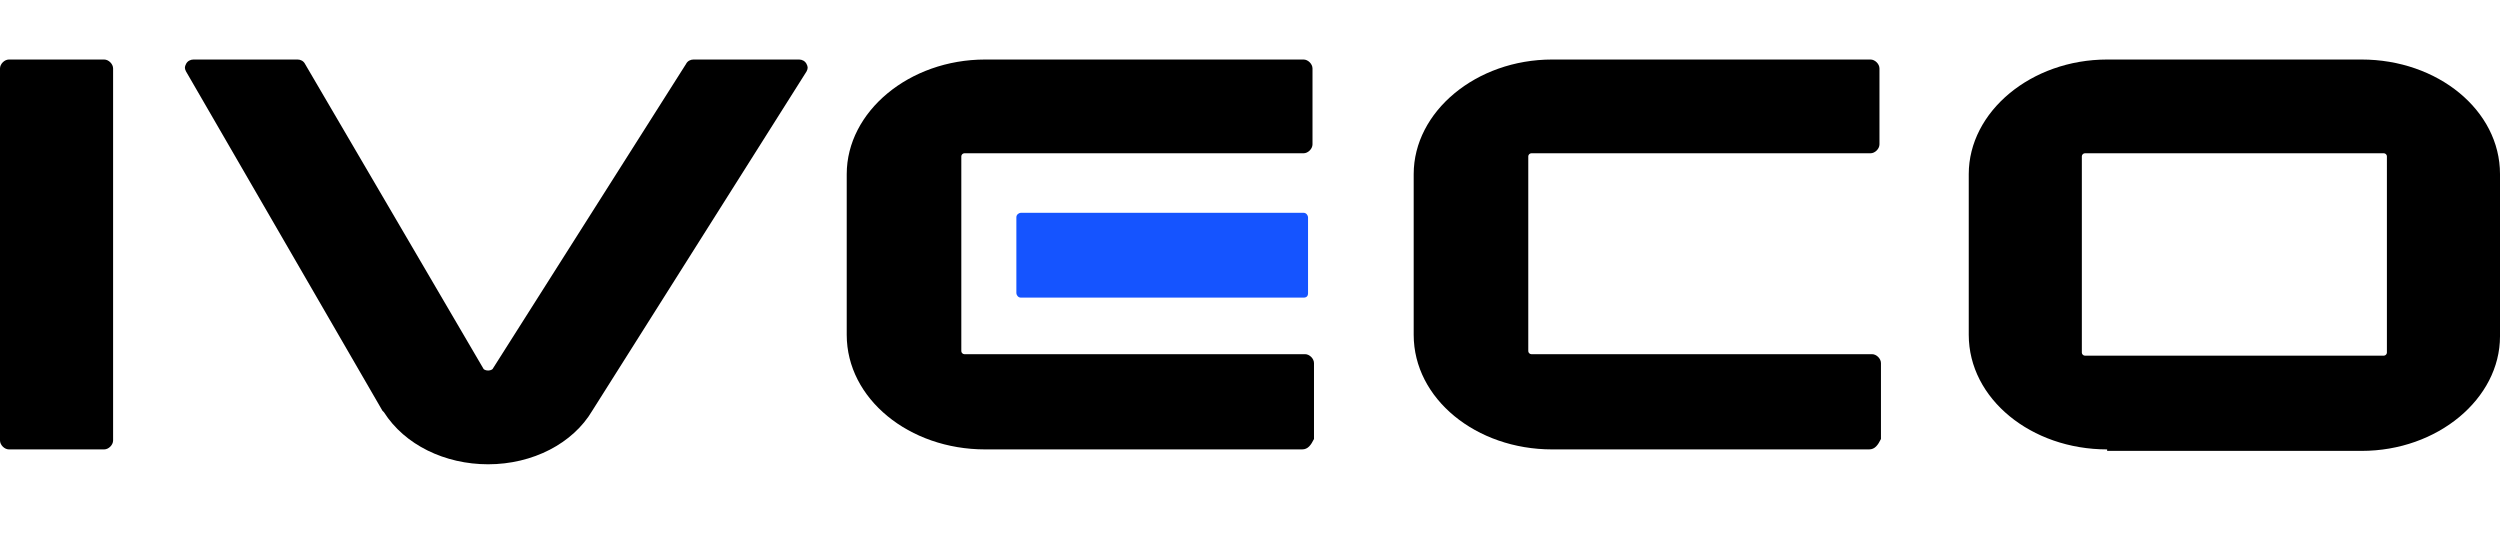
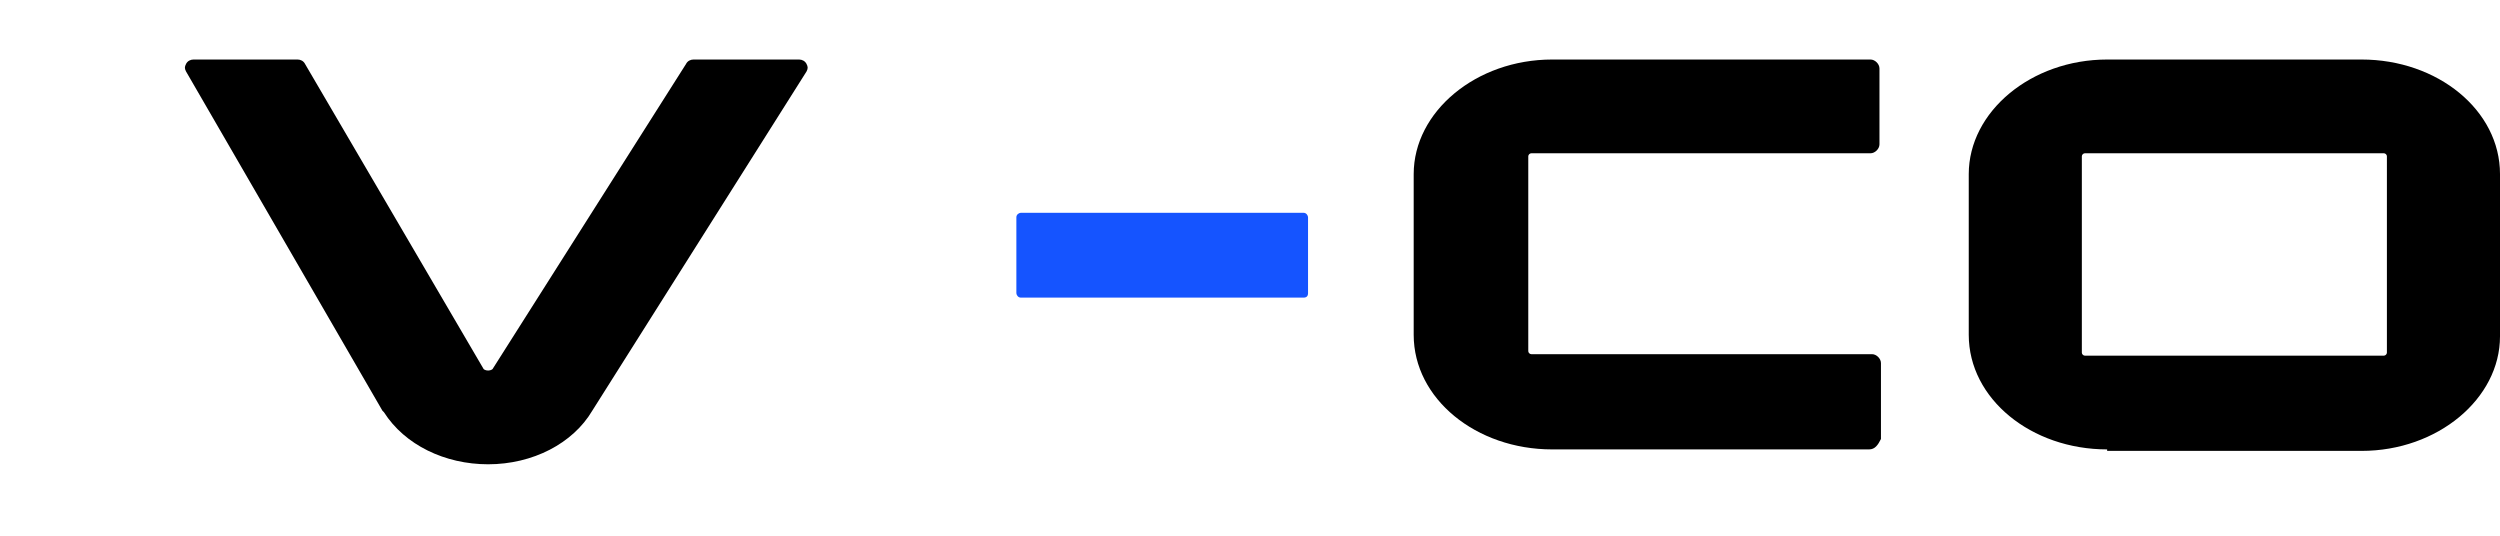
<svg xmlns="http://www.w3.org/2000/svg" version="1.1" id="Calque_1" x="0px" y="0px" viewBox="0 0 168 36" style="enable-background:new 0 0 168 36;" xml:space="preserve">
  <style type="text/css">
	.st0{fill:none;}
	.st1{fill:#1554FF;}
</style>
  <rect class="st0" width="168" height="36" />
  <path d="M141.6,30.2c-5.1,0-9.3-3.4-9.3-7.7V11.7c0-4.2,4.2-7.7,9.3-7.7h17.1c5.1,0,9.3,3.4,9.3,7.7v10.9c0,4.2-4.2,7.7-9.3,7.7  H141.6z M140.1,10.3c-0.1,0-0.2,0.1-0.2,0.2v13.2c0,0.1,0.1,0.2,0.2,0.2h20.1c0.1,0,0.2-0.1,0.2-0.2V10.5c0-0.1-0.1-0.2-0.2-0.2  H140.1z" />
-   <path d="M87.5,30.2H66.2c-5.1,0-9.3-3.4-9.3-7.7V11.7c0-4.2,4.2-7.7,9.3-7.7h21.2l0.2,0c0.3,0,0.6,0.3,0.6,0.6l0,0v5.1  c0,0.3-0.3,0.6-0.6,0.6l0,0l-22.8,0c-0.1,0-0.2,0.1-0.2,0.2v13.1c0,0.1,0.1,0.2,0.2,0.2l22.8,0l0.1,0c0.3,0,0.6,0.3,0.6,0.6l0,0  l0,5.1l0,0C88.1,29.9,87.9,30.2,87.5,30.2L87.5,30.2z" />
  <path d="M125.6,30.2h-21.3c-5.1,0-9.3-3.4-9.3-7.7V11.7c0-4.2,4.2-7.7,9.3-7.7h21.2l0.2,0c0.3,0,0.6,0.3,0.6,0.6v0v5.1  c0,0.3-0.3,0.6-0.6,0.6l0,0l-22.8,0c-0.1,0-0.2,0.1-0.2,0.2v13.1c0,0.1,0.1,0.2,0.2,0.2l22.8,0l0.1,0c0.3,0,0.6,0.3,0.6,0.6v0l0,5.1  l0,0C126.2,29.9,126,30.2,125.6,30.2L125.6,30.2z" />
  <path class="st1" d="M87.6,20h-19c-0.2,0-0.3-0.2-0.3-0.3v-5.1c0-0.2,0.2-0.3,0.3-0.3h19c0.2,0,0.3,0.2,0.3,0.3v5.1  C87.9,19.9,87.8,20,87.6,20z" />
  <path d="M32.8,31.2c-2.9,0-5.6-1.3-7-3.5l-0.1-0.1L12.5,4.8c-0.1-0.2-0.1-0.3,0-0.5C12.6,4.1,12.8,4,13,4h7c0.2,0,0.4,0.1,0.5,0.3  l12,20.5c0,0,0.1,0.1,0.3,0.1c0.2,0,0.3-0.1,0.3-0.1l13-20.5C46.2,4.1,46.4,4,46.6,4h7.1c0.2,0,0.4,0.1,0.5,0.3  c0.1,0.2,0.1,0.3,0,0.5L39.8,27.6C38.5,29.8,35.8,31.2,32.8,31.2L32.8,31.2z" />
-   <path d="M7,30.2H0.6c-0.3,0-0.6-0.3-0.6-0.6v-25C0,4.3,0.3,4,0.6,4H7c0.3,0,0.6,0.3,0.6,0.6v25C7.6,29.9,7.3,30.2,7,30.2z" />
</svg>